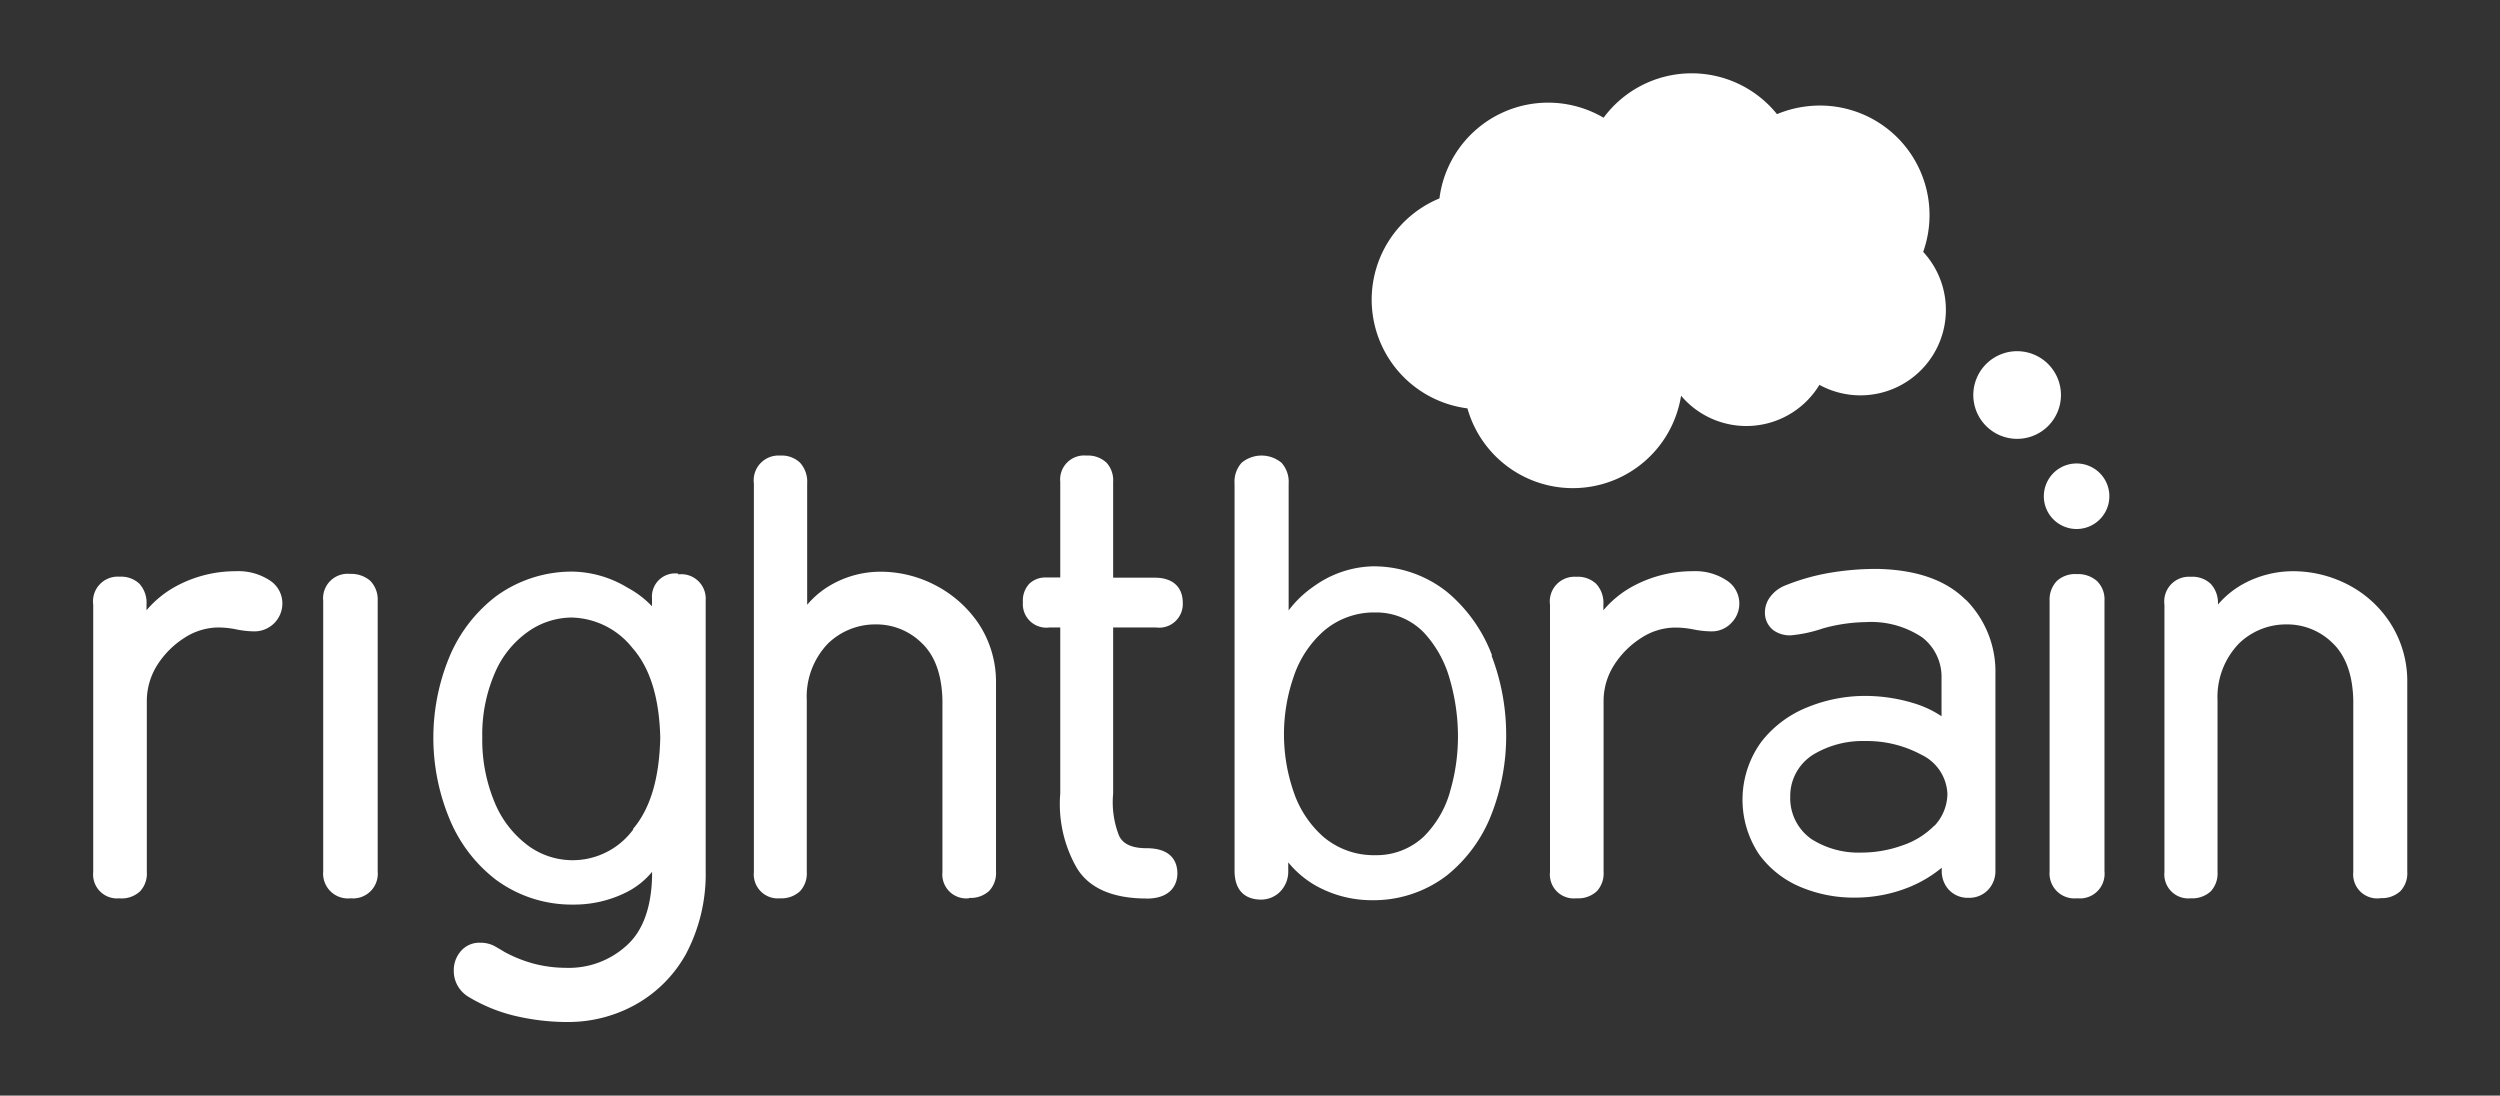
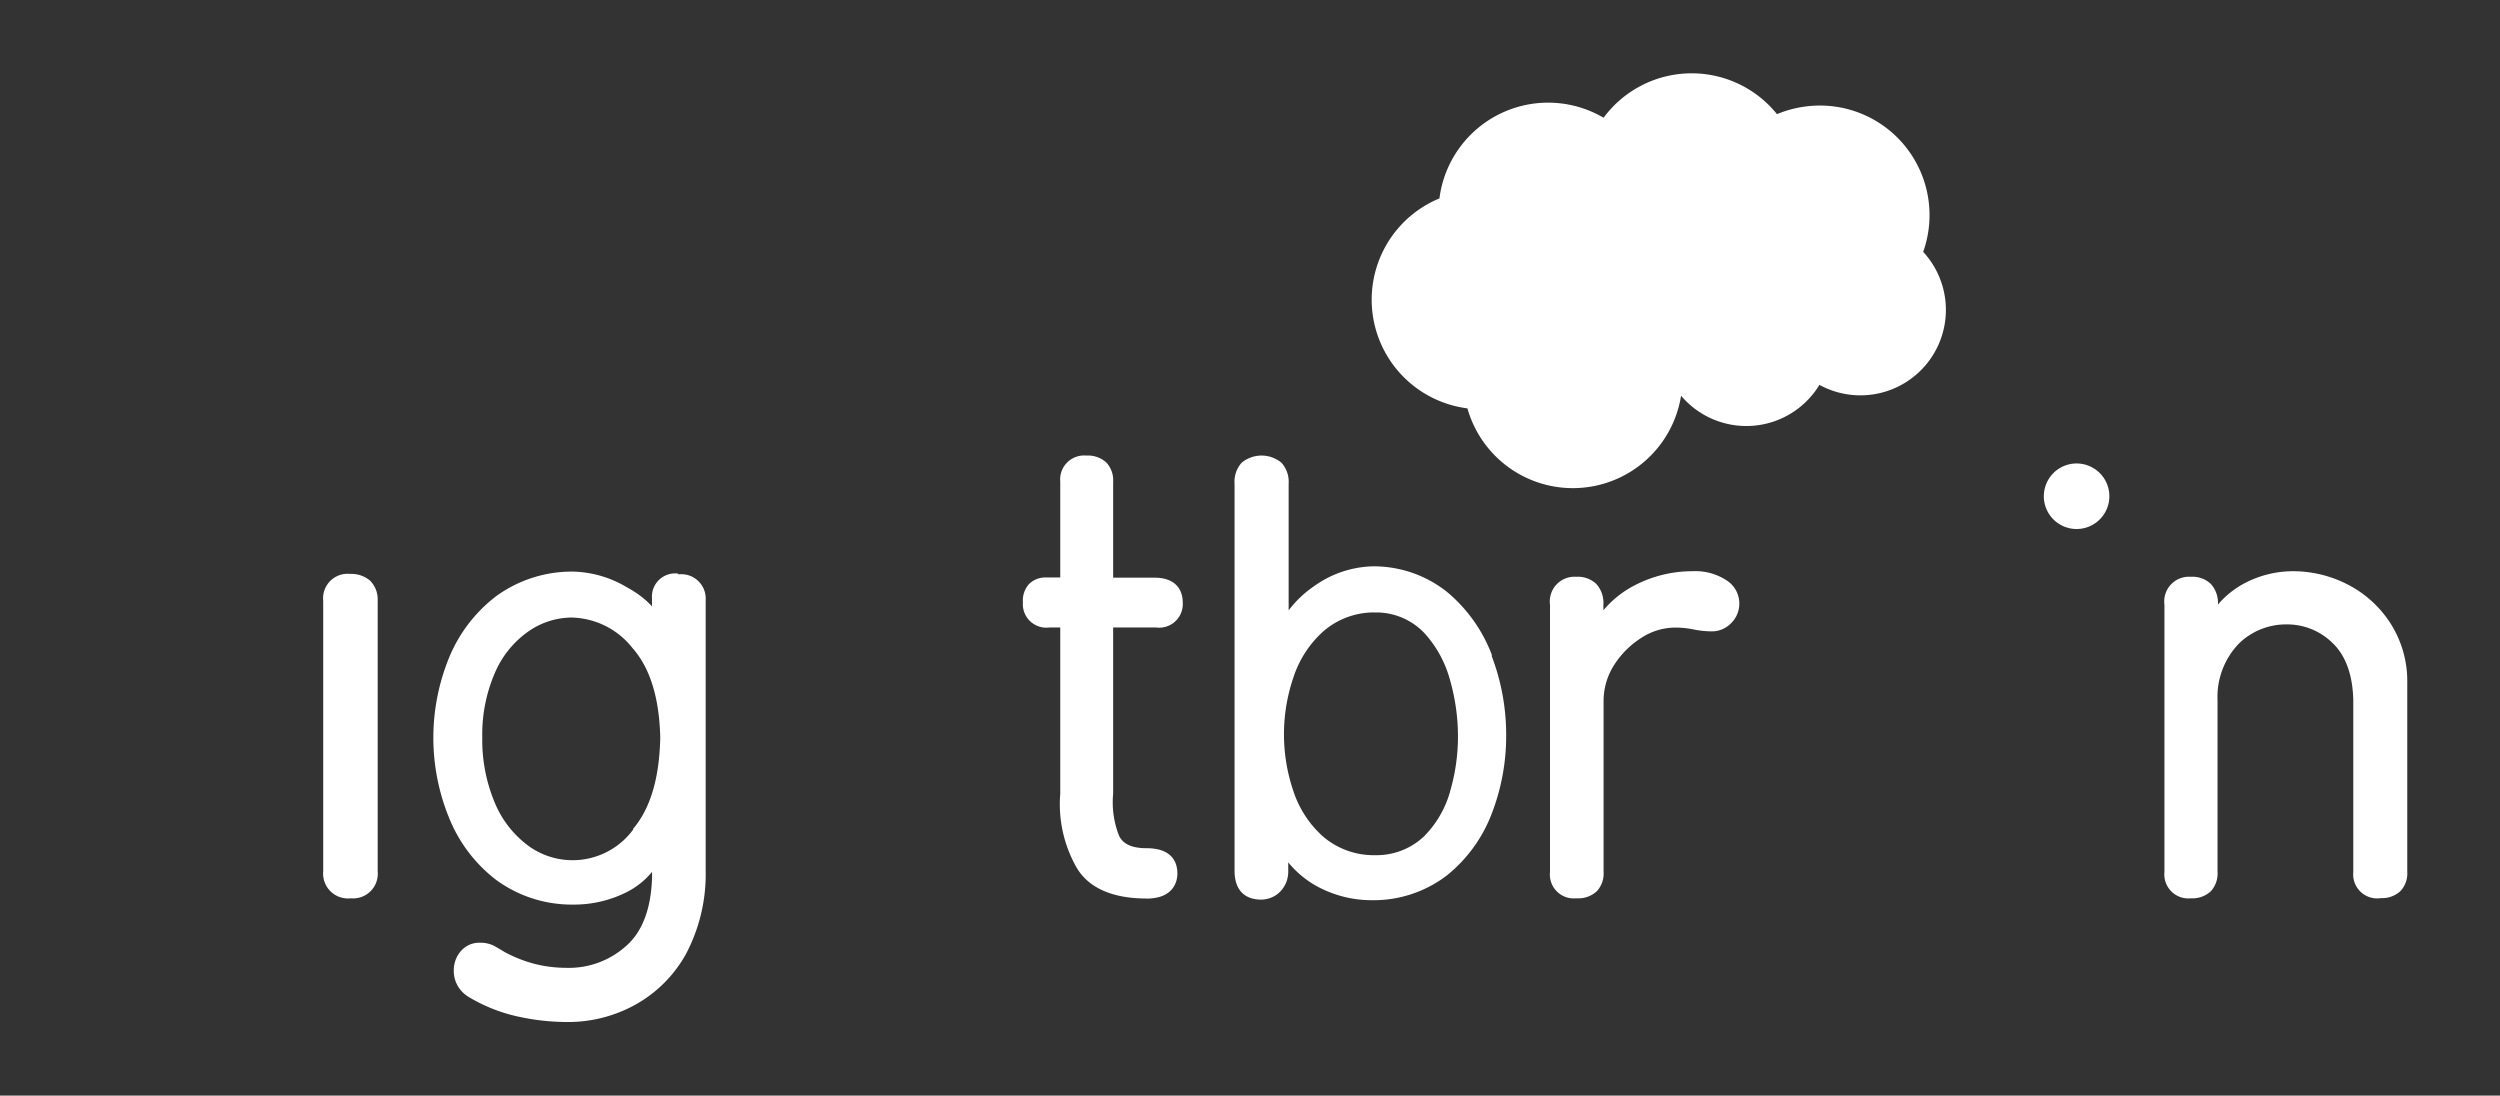
<svg xmlns="http://www.w3.org/2000/svg" id="Layer_1" data-name="Layer 1" viewBox="0 0 251 110">
  <rect x="0" y="0" width="251" height="110" fill="#333333" stroke="none" />
  <defs>
    <style>.cls-1{fill:#fff;}</style>
  </defs>
  <title>Vector Smart Object</title>
  <path class="cls-1" d="M63.57,83.29A7.55,7.55,0,0,1,53.16,85a10.25,10.25,0,0,1-3.37-4.14A16.33,16.33,0,0,1,48.42,74a15.53,15.53,0,0,1,1.34-6.61,9.72,9.72,0,0,1,3.3-4A7.68,7.68,0,0,1,57.33,62a8,8,0,0,1,6.17,3.06q2.65,3,2.79,9-0.13,6.11-2.73,9.16m4.54-25.63a2.33,2.33,0,0,0-2.64,2.48v0.8A9.68,9.68,0,0,0,63,59a11,11,0,0,0-5.44-1.61,12.92,12.92,0,0,0-7.75,2.47A14.85,14.85,0,0,0,45.1,66a21.26,21.26,0,0,0,0,16.14,14.76,14.76,0,0,0,4.71,6.2,12.84,12.84,0,0,0,7.78,2.48h0.11a11.72,11.72,0,0,0,5.16-1.22,7.91,7.91,0,0,0,2.61-2.07v0.42c-0.07,3.19-.94,5.55-2.58,7a8.59,8.59,0,0,1-6.06,2.22,13,13,0,0,1-3.13-.39,13.55,13.55,0,0,1-3.06-1.21c-0.35-.22-0.69-0.41-1-0.59a3,3,0,0,0-1.41-.33,2.44,2.44,0,0,0-2,.89,2.89,2.89,0,0,0-.67,1.9,3,3,0,0,0,.33,1.42A3.08,3.08,0,0,0,47,100.06a16.35,16.35,0,0,0,5,2,23,23,0,0,0,4.86.55H57a13.93,13.93,0,0,0,6.72-1.7,13.07,13.07,0,0,0,5.13-5.09,17.12,17.12,0,0,0,2-8.4V60.25a2.45,2.45,0,0,0-2.76-2.58" />
-   <path class="cls-1" d="M194.21,82.89a8.15,8.15,0,0,1-3.24,2,12.21,12.21,0,0,1-4.09.71,8.81,8.81,0,0,1-5-1.35A5,5,0,0,1,179.74,80a4.9,4.9,0,0,1,2.33-4.25,9.61,9.61,0,0,1,5.2-1.35,11.54,11.54,0,0,1,5.65,1.38,4.57,4.57,0,0,1,2.6,3.9,4.75,4.75,0,0,1-1.31,3.24m3.12-22.72c-2-2-5-3-8.8-3.08a27.81,27.81,0,0,0-5.21.46,21.67,21.67,0,0,0-4.18,1.24,3.41,3.41,0,0,0-1.39,1.08,2.56,2.56,0,0,0-.55,1.53,2.21,2.21,0,0,0,.87,1.86,2.83,2.83,0,0,0,1.63.5h0.08a13.86,13.86,0,0,0,3.25-.7,16.76,16.76,0,0,1,4.29-.63A9.22,9.22,0,0,1,193,64a5,5,0,0,1,1.93,4.07v3.84a10.48,10.48,0,0,0-2.8-1.31,16.73,16.73,0,0,0-4.85-.73,15.33,15.33,0,0,0-5.84,1.15,11,11,0,0,0-4.61,3.47,9.88,9.88,0,0,0-.21,11.3,9.84,9.84,0,0,0,4.17,3.27,13.7,13.7,0,0,0,5.39,1.06,14.47,14.47,0,0,0,5.37-1,12.52,12.52,0,0,0,3.4-2c0,0.12,0,.26,0,0.41a2.77,2.77,0,0,0,.7,1.79,2.6,2.6,0,0,0,2,.82h0a2.59,2.59,0,0,0,2-.85,2.71,2.71,0,0,0,.69-1.85V67.71a10.24,10.24,0,0,0-3-7.53" />
-   <path class="cls-1" d="M12,90.19a2.4,2.4,0,0,1-2.64-2.64V60.71A2.48,2.48,0,0,1,12,57.9a2.69,2.69,0,0,1,2,.71,2.85,2.85,0,0,1,.71,2.1v0.56a10.36,10.36,0,0,1,3.21-2.54,12.56,12.56,0,0,1,5.74-1.38,5.74,5.74,0,0,1,3.54,1,2.74,2.74,0,0,1,1.15,2.26,2.8,2.8,0,0,1-2.78,2.78,9.53,9.53,0,0,1-1.9-.21A8.85,8.85,0,0,0,21.82,63a6.32,6.32,0,0,0-3.24,1,8.87,8.87,0,0,0-2.74,2.69,6.79,6.79,0,0,0-1.1,3.61V87.55a2.58,2.58,0,0,1-.67,1.93,2.71,2.71,0,0,1-2,.72" />
  <path class="cls-1" d="M35.2,90.19a2.49,2.49,0,0,1-2.75-2.69V60.32a2.46,2.46,0,0,1,2.7-2.7,2.93,2.93,0,0,1,2,.67,2.67,2.67,0,0,1,.77,2V87.49a2.48,2.48,0,0,1-2.71,2.7h0Z" />
-   <path class="cls-1" d="M97.27,90.19a2.41,2.41,0,0,1-2.65-2.64V70.28c-0.06-2.56-.77-4.49-2.09-5.73a6.47,6.47,0,0,0-4.6-1.86,6.82,6.82,0,0,0-4.79,1.91A7.69,7.69,0,0,0,81,70.3V87.55a2.6,2.6,0,0,1-.68,1.93,2.74,2.74,0,0,1-2,.71,2.41,2.41,0,0,1-2.63-2.64v-39a2.49,2.49,0,0,1,2.63-2.81,2.67,2.67,0,0,1,2,.71,2.84,2.84,0,0,1,.72,2.1V60.72a8.91,8.91,0,0,1,2.6-2.11,10,10,0,0,1,4.76-1.21h0.07a11.9,11.9,0,0,1,5.5,1.39,11.76,11.76,0,0,1,4.3,3.85A10.61,10.61,0,0,1,100,68.51v19a2.62,2.62,0,0,1-.68,1.93,2.74,2.74,0,0,1-2,.71" />
  <path class="cls-1" d="M115.11,90.21c-3.43,0-5.79-1.06-7-3.07a12.88,12.88,0,0,1-1.66-7.46V63h-1.1a2.36,2.36,0,0,1-2.65-2.54,2.47,2.47,0,0,1,.64-1.85,2.34,2.34,0,0,1,1.74-.63h1.37V48.38a2.41,2.41,0,0,1,2.64-2.64,2.72,2.72,0,0,1,2,.71,2.62,2.62,0,0,1,.67,1.94V58h4.18c1.79,0,2.81.92,2.81,2.53A2.37,2.37,0,0,1,116.08,63h-4.32V79.69a9.15,9.15,0,0,0,.59,4.21c0.39,0.84,1.29,1.26,2.76,1.26,2.67,0,3.08,1.54,3.1,2.47s-0.43,2.58-3.09,2.59h0Z" />
  <path class="cls-1" d="M145.58,79.5A10.31,10.31,0,0,1,142.94,84a6.93,6.93,0,0,1-4.87,1.86,7.83,7.83,0,0,1-5.2-1.84,10.47,10.47,0,0,1-3-4.55,17.68,17.68,0,0,1,0-11.49,10.61,10.61,0,0,1,3-4.6,7.76,7.76,0,0,1,5.2-1.89,6.68,6.68,0,0,1,4.87,2,11.35,11.35,0,0,1,2.64,4.78,20.62,20.62,0,0,1,.8,5.64,19.48,19.48,0,0,1-.8,5.57m4.22-13.68a15.28,15.28,0,0,0-4.48-6.34,11.83,11.83,0,0,0-7.55-2.6,10.59,10.59,0,0,0-5.85,2,10.91,10.91,0,0,0-2.54,2.42V48.57a2.86,2.86,0,0,0-.72-2.11,3.13,3.13,0,0,0-4,0,2.83,2.83,0,0,0-.71,2.1V87.41c0,2.52,1.65,2.91,2.65,2.91a2.7,2.7,0,0,0,1.89-.76,2.87,2.87,0,0,0,.85-2.1V86.58a9.82,9.82,0,0,0,2.68,2.29,11.49,11.49,0,0,0,5.73,1.51h0a12.09,12.09,0,0,0,7.52-2.49,14.64,14.64,0,0,0,4.48-6.15,21.58,21.58,0,0,0,1.47-7.92,22.25,22.25,0,0,0-1.47-8" />
  <path class="cls-1" d="M158.26,90.19a2.4,2.4,0,0,1-2.64-2.64V60.71a2.48,2.48,0,0,1,2.64-2.8,2.69,2.69,0,0,1,2,.71,2.83,2.83,0,0,1,.72,2.1v0.55a10.28,10.28,0,0,1,3.21-2.54,12.58,12.58,0,0,1,5.75-1.38,5.69,5.69,0,0,1,3.53,1,2.76,2.76,0,0,1,.38,4.17,2.69,2.69,0,0,1-2,.87,9.67,9.67,0,0,1-1.9-.21,9,9,0,0,0-1.87-.17,6.27,6.27,0,0,0-3.24,1,8.88,8.88,0,0,0-2.74,2.69,6.72,6.72,0,0,0-1.1,3.6V87.55a2.6,2.6,0,0,1-.68,1.93,2.73,2.73,0,0,1-2,.71" />
  <path class="cls-1" d="M205.2,49.83a3.29,3.29,0,1,0,1-2.37,3.32,3.32,0,0,0-1,2.37" />
-   <path class="cls-1" d="M208.53,90.19a2.5,2.5,0,0,1-2.75-2.69V60.32a2.69,2.69,0,0,1,.74-2,2.72,2.72,0,0,1,2-.68,2.88,2.88,0,0,1,2,.68,2.57,2.57,0,0,1,.77,2V87.49a2.47,2.47,0,0,1-2.71,2.7h0Z" />
  <path class="cls-1" d="M238.91,90.19a2.41,2.41,0,0,1-2.64-2.64V70.28c-0.06-2.55-.78-4.49-2.09-5.73a6.48,6.48,0,0,0-4.6-1.86,6.78,6.78,0,0,0-4.78,1.91,7.72,7.72,0,0,0-2.16,5.7V87.55a2.62,2.62,0,0,1-.68,1.94,2.73,2.73,0,0,1-2,.7,2.41,2.41,0,0,1-2.65-2.64V60.71a2.48,2.48,0,0,1,2.65-2.8,2.67,2.67,0,0,1,2,.71,2.82,2.82,0,0,1,.72,2.08,9.12,9.12,0,0,1,2.61-2.11,10.47,10.47,0,0,1,5-1.24,12,12,0,0,1,5.45,1.35,11.14,11.14,0,0,1,4.23,3.83,10.79,10.79,0,0,1,1.72,6v19a2.6,2.6,0,0,1-.68,1.93,2.73,2.73,0,0,1-2,.71" />
-   <path class="cls-1" d="M198.12,39.65a4.4,4.4,0,1,1,4.4,4.41,4.4,4.4,0,0,1-4.4-4.41" />
  <path class="cls-1" d="M193.08,25.28a8.58,8.58,0,0,1-10.41,13.36,8.58,8.58,0,0,1-13.89,1.09A11,11,0,0,1,147.33,41a11,11,0,0,1-2.81-21.08A11,11,0,0,1,161,11.82a11,11,0,0,1,17.41-.36,11.15,11.15,0,0,1,3.14-.8,11,11,0,0,1,11.54,14.62" />
</svg>